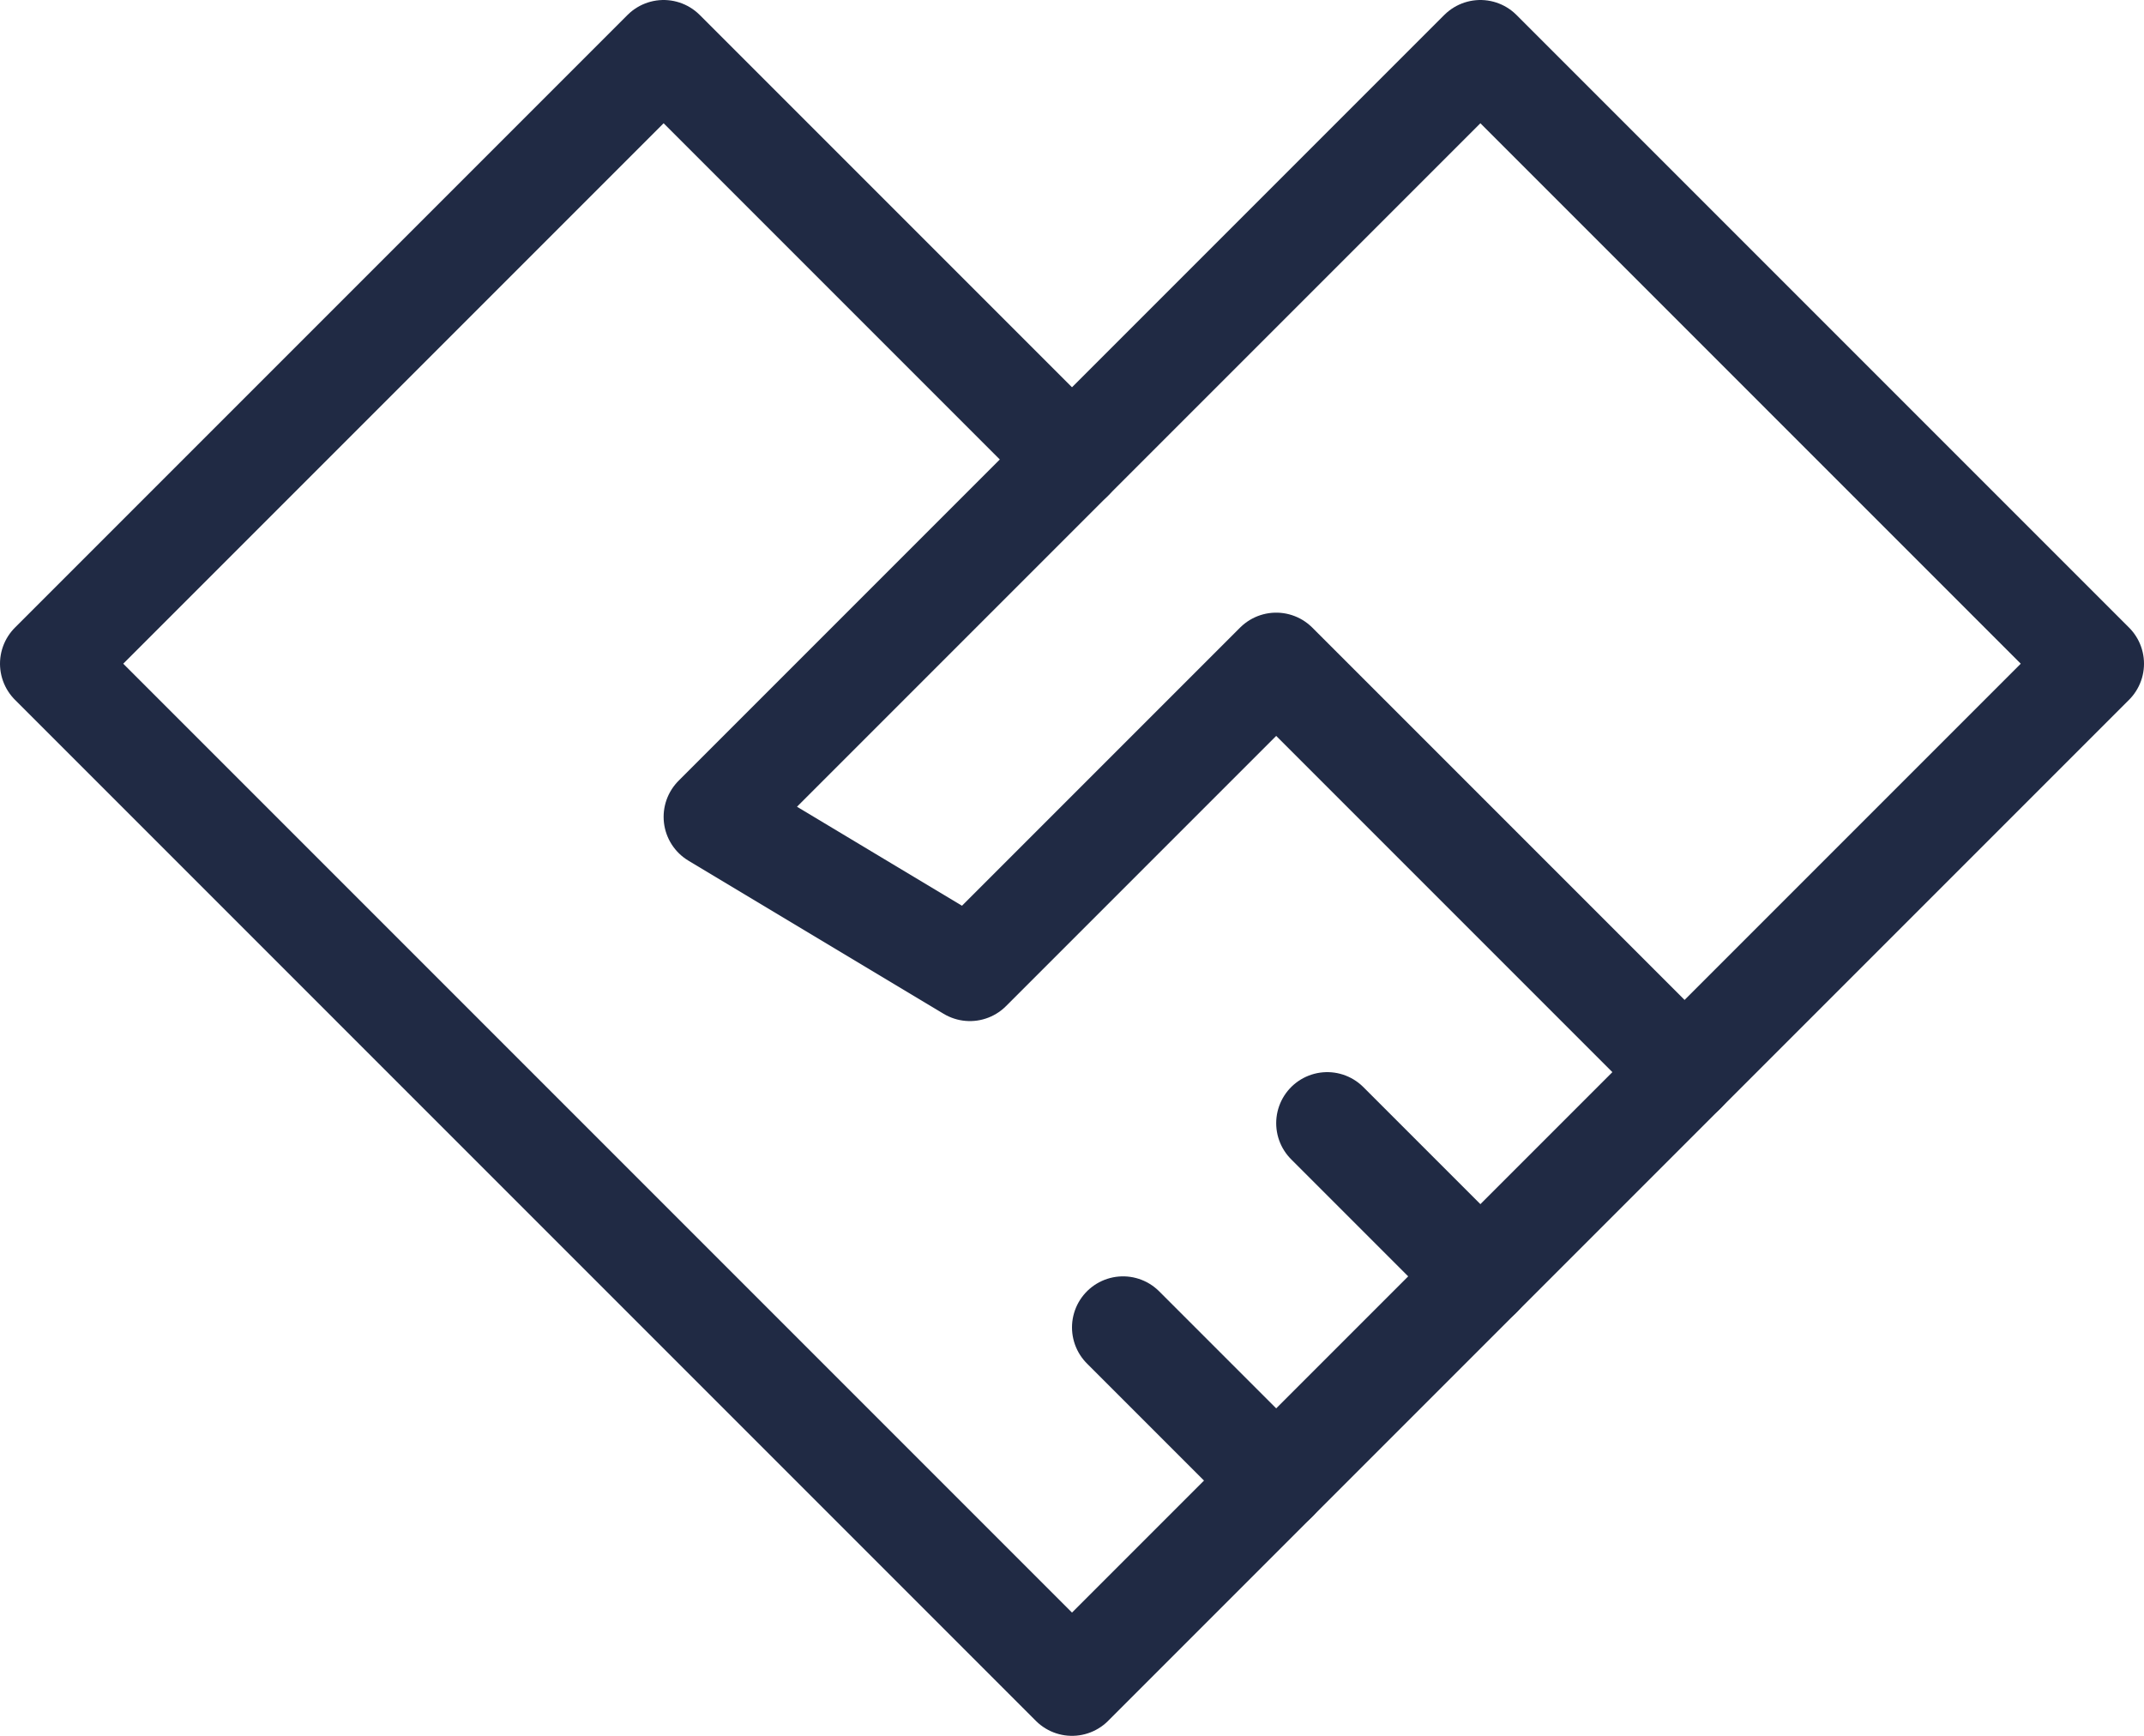
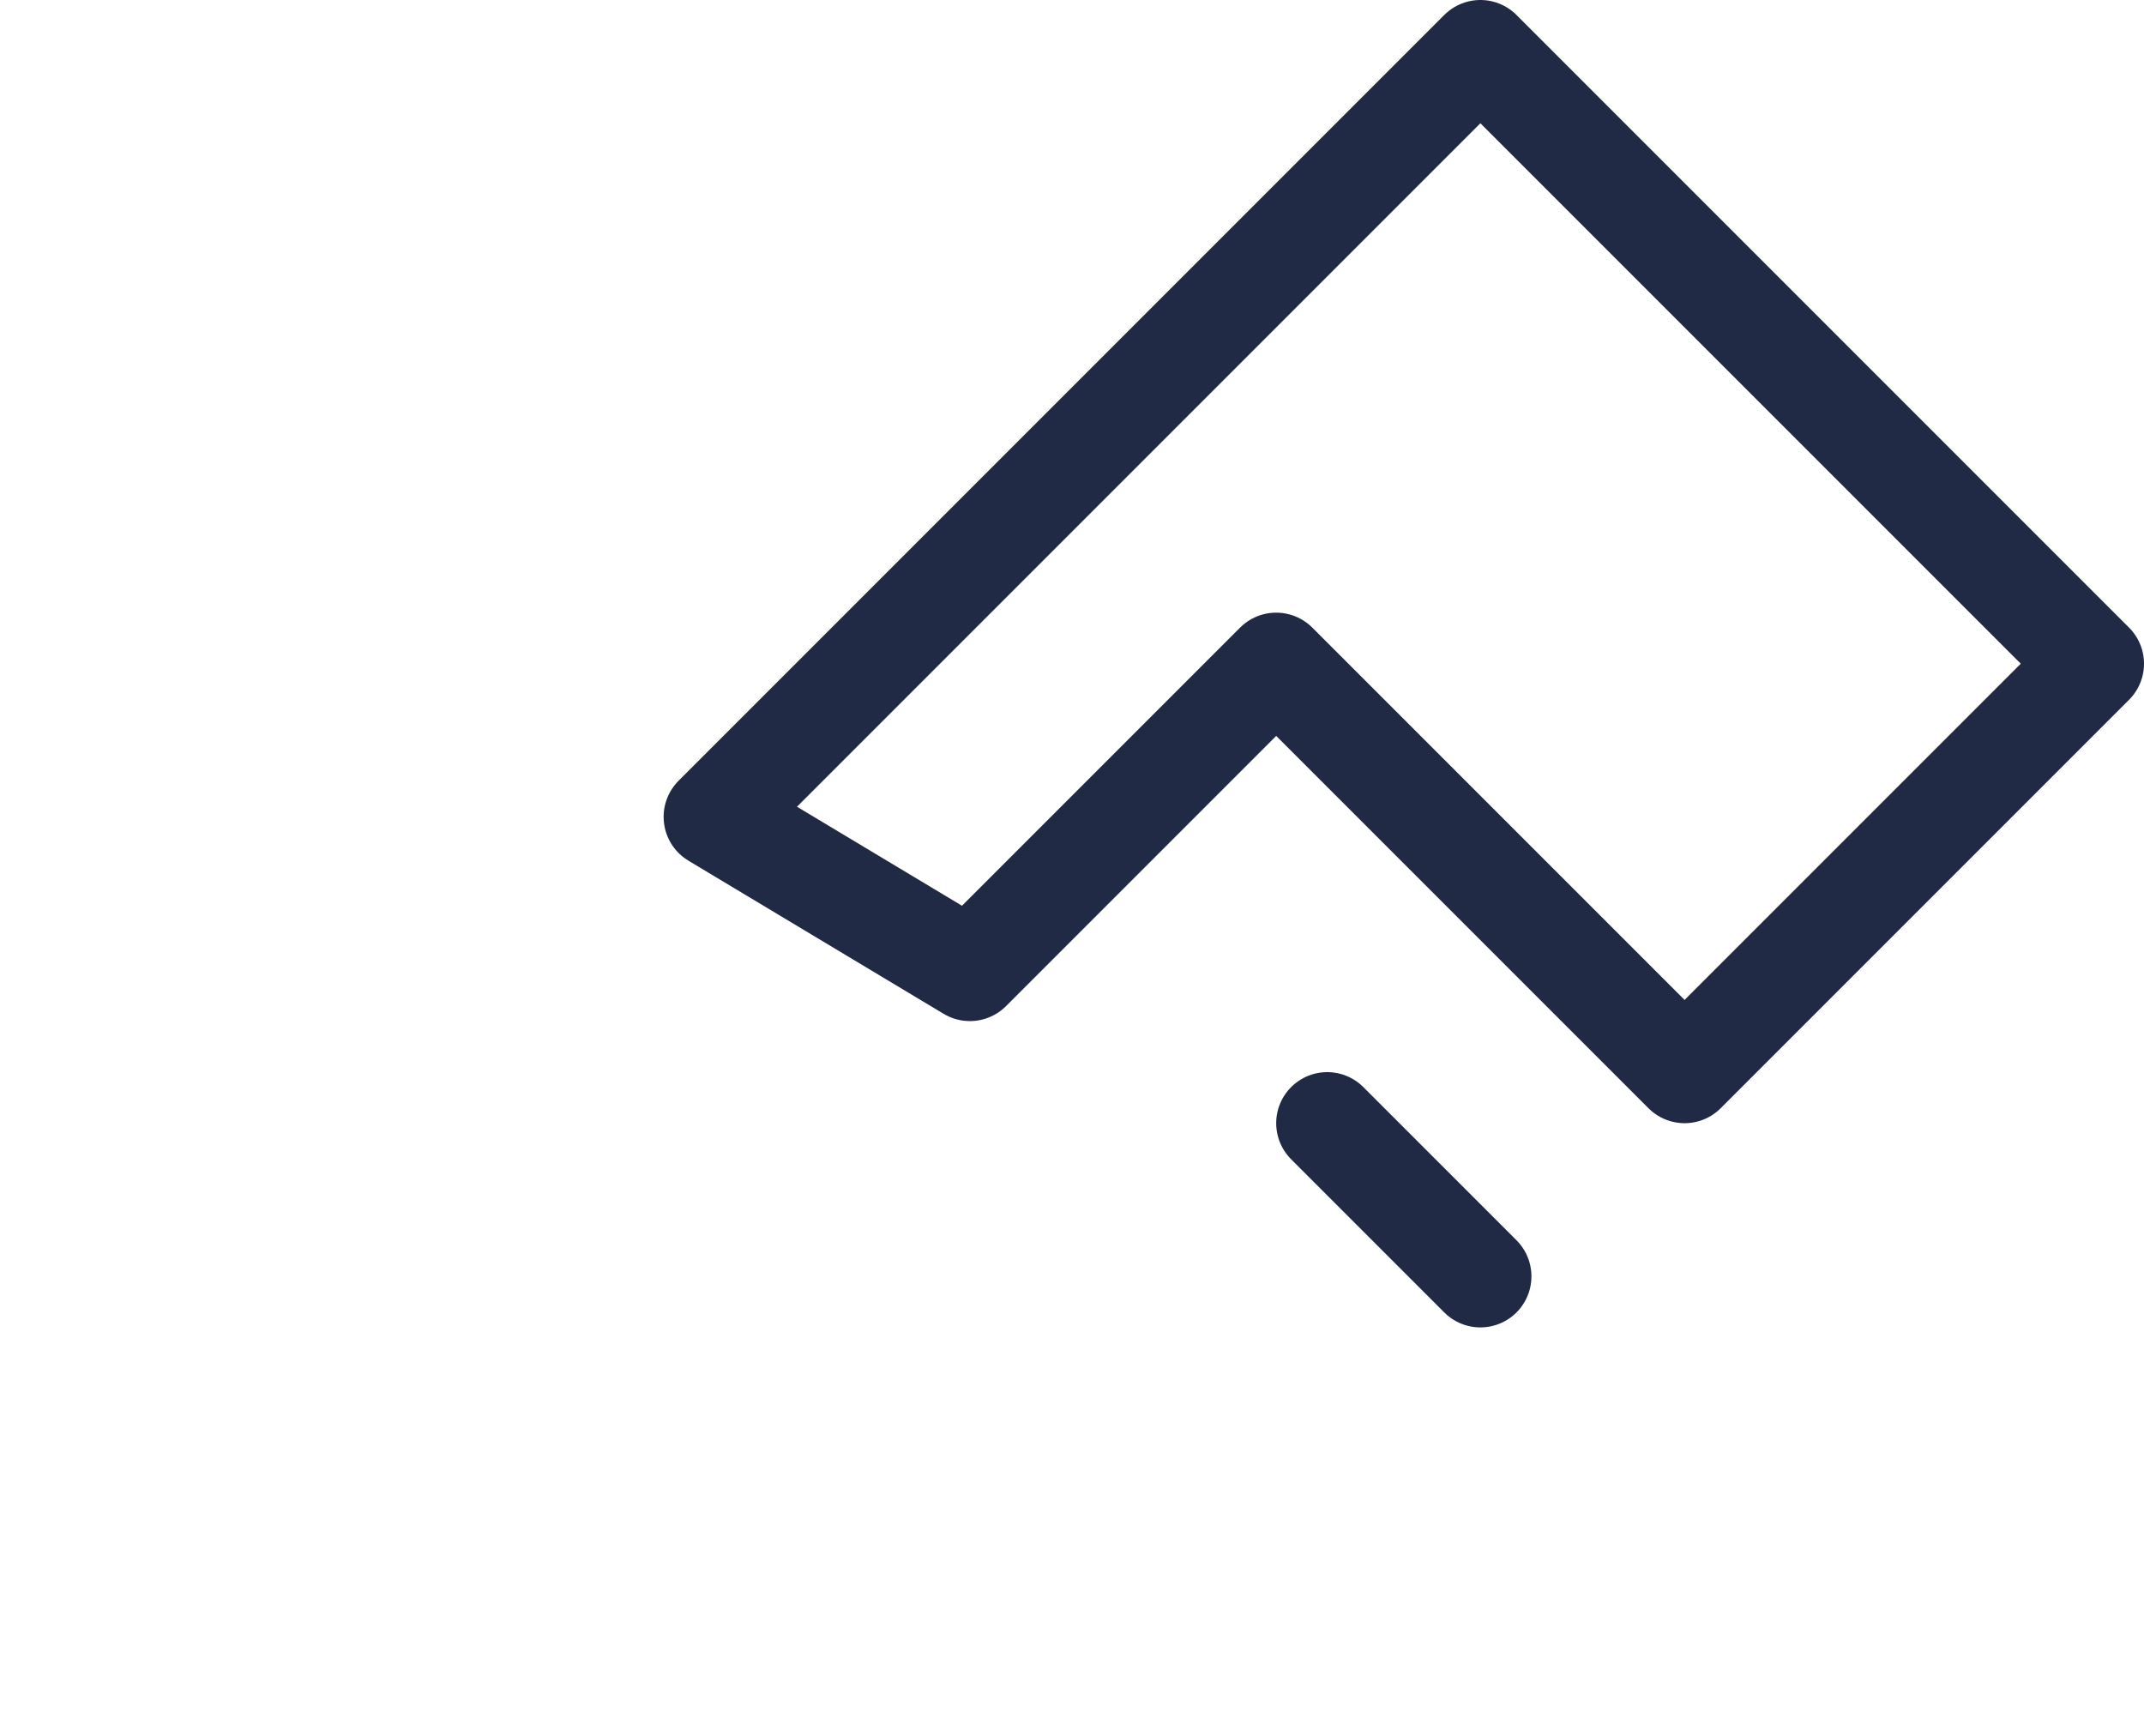
<svg xmlns="http://www.w3.org/2000/svg" id="Layer_2" data-name="Layer 2" viewBox="0 0 42 34">
  <defs>
    <style>
      .cls-1 {
        fill: none;
        stroke: #202a44;
        stroke-linecap: round;
        stroke-linejoin: round;
        stroke-width: 2px;
      }
    </style>
  </defs>
  <g id="Layer_1-2" data-name="Layer 1">
-     <path class="cls-1" d="M21,33l12-12-4,4-4,4-4,4ZM21,33L1,13,13,1l8,8" />
    <path class="cls-1" d="M14,16L29,1l12,12-8,8-8-8-6,6-5-3ZM14,16l7-7" />
-     <path class="cls-1" d="M25,29l-3-3" />
    <path class="cls-1" d="M29,25l-3-3" />
  </g>
</svg>